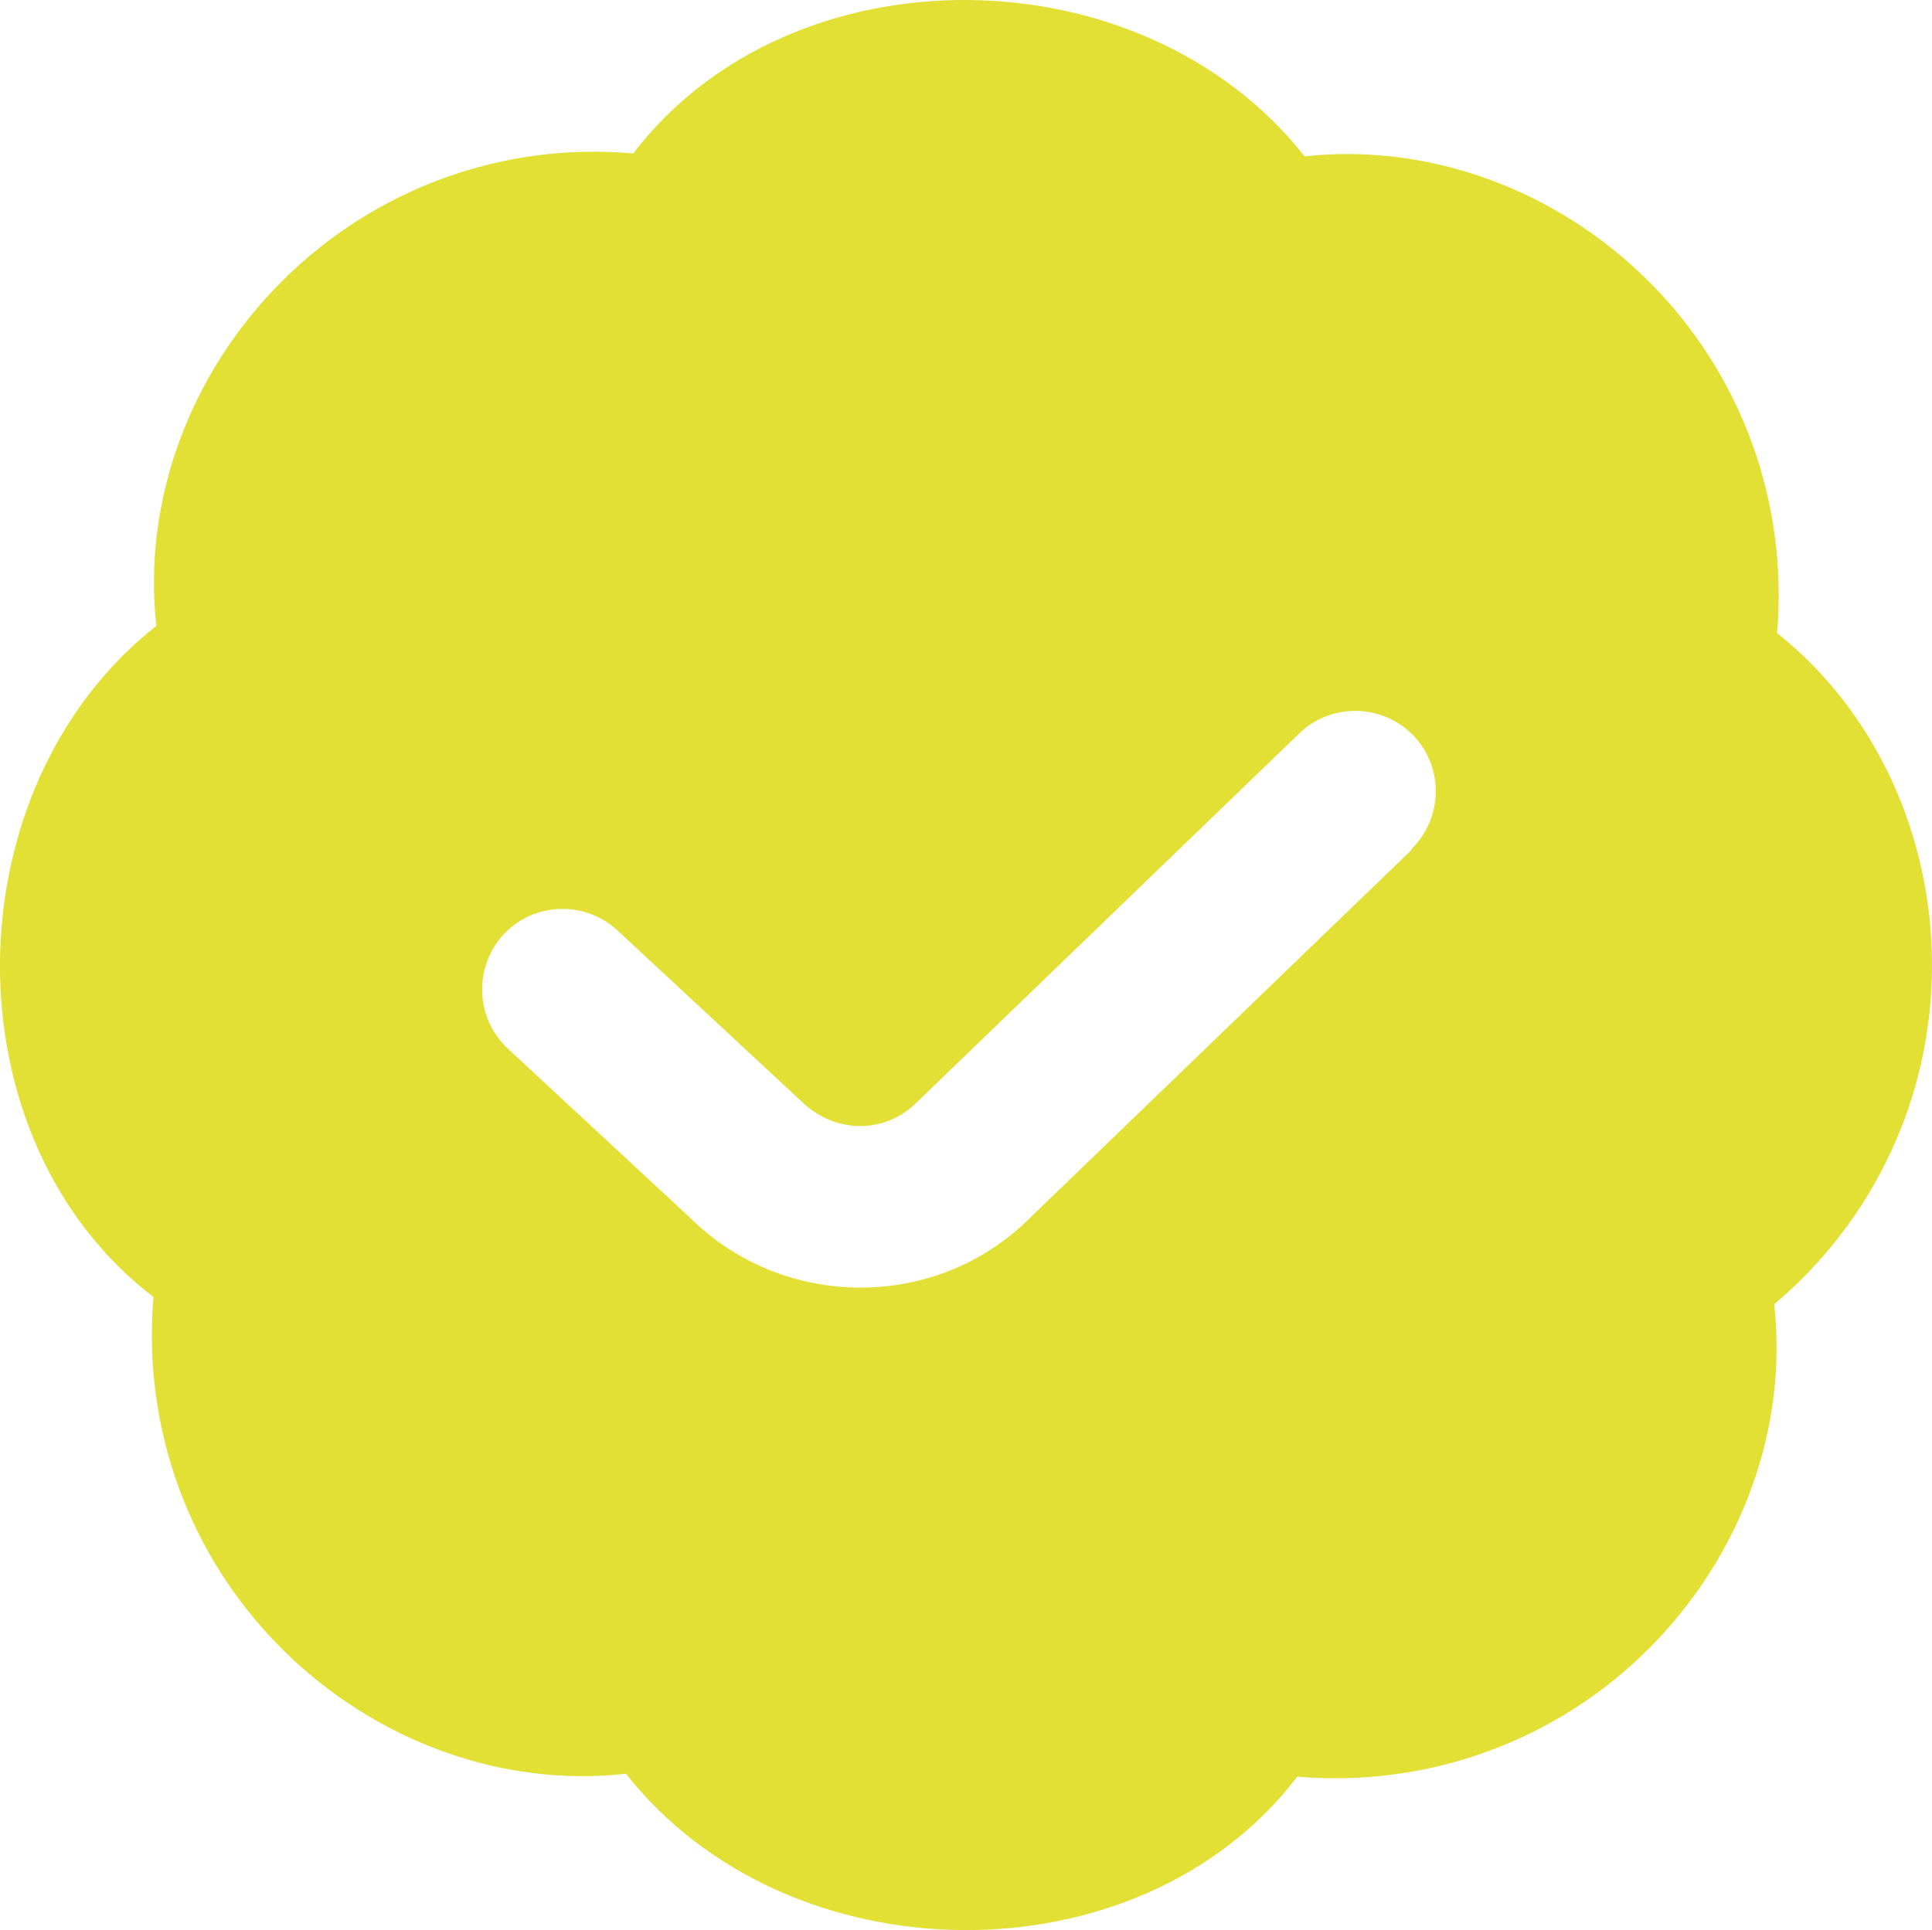
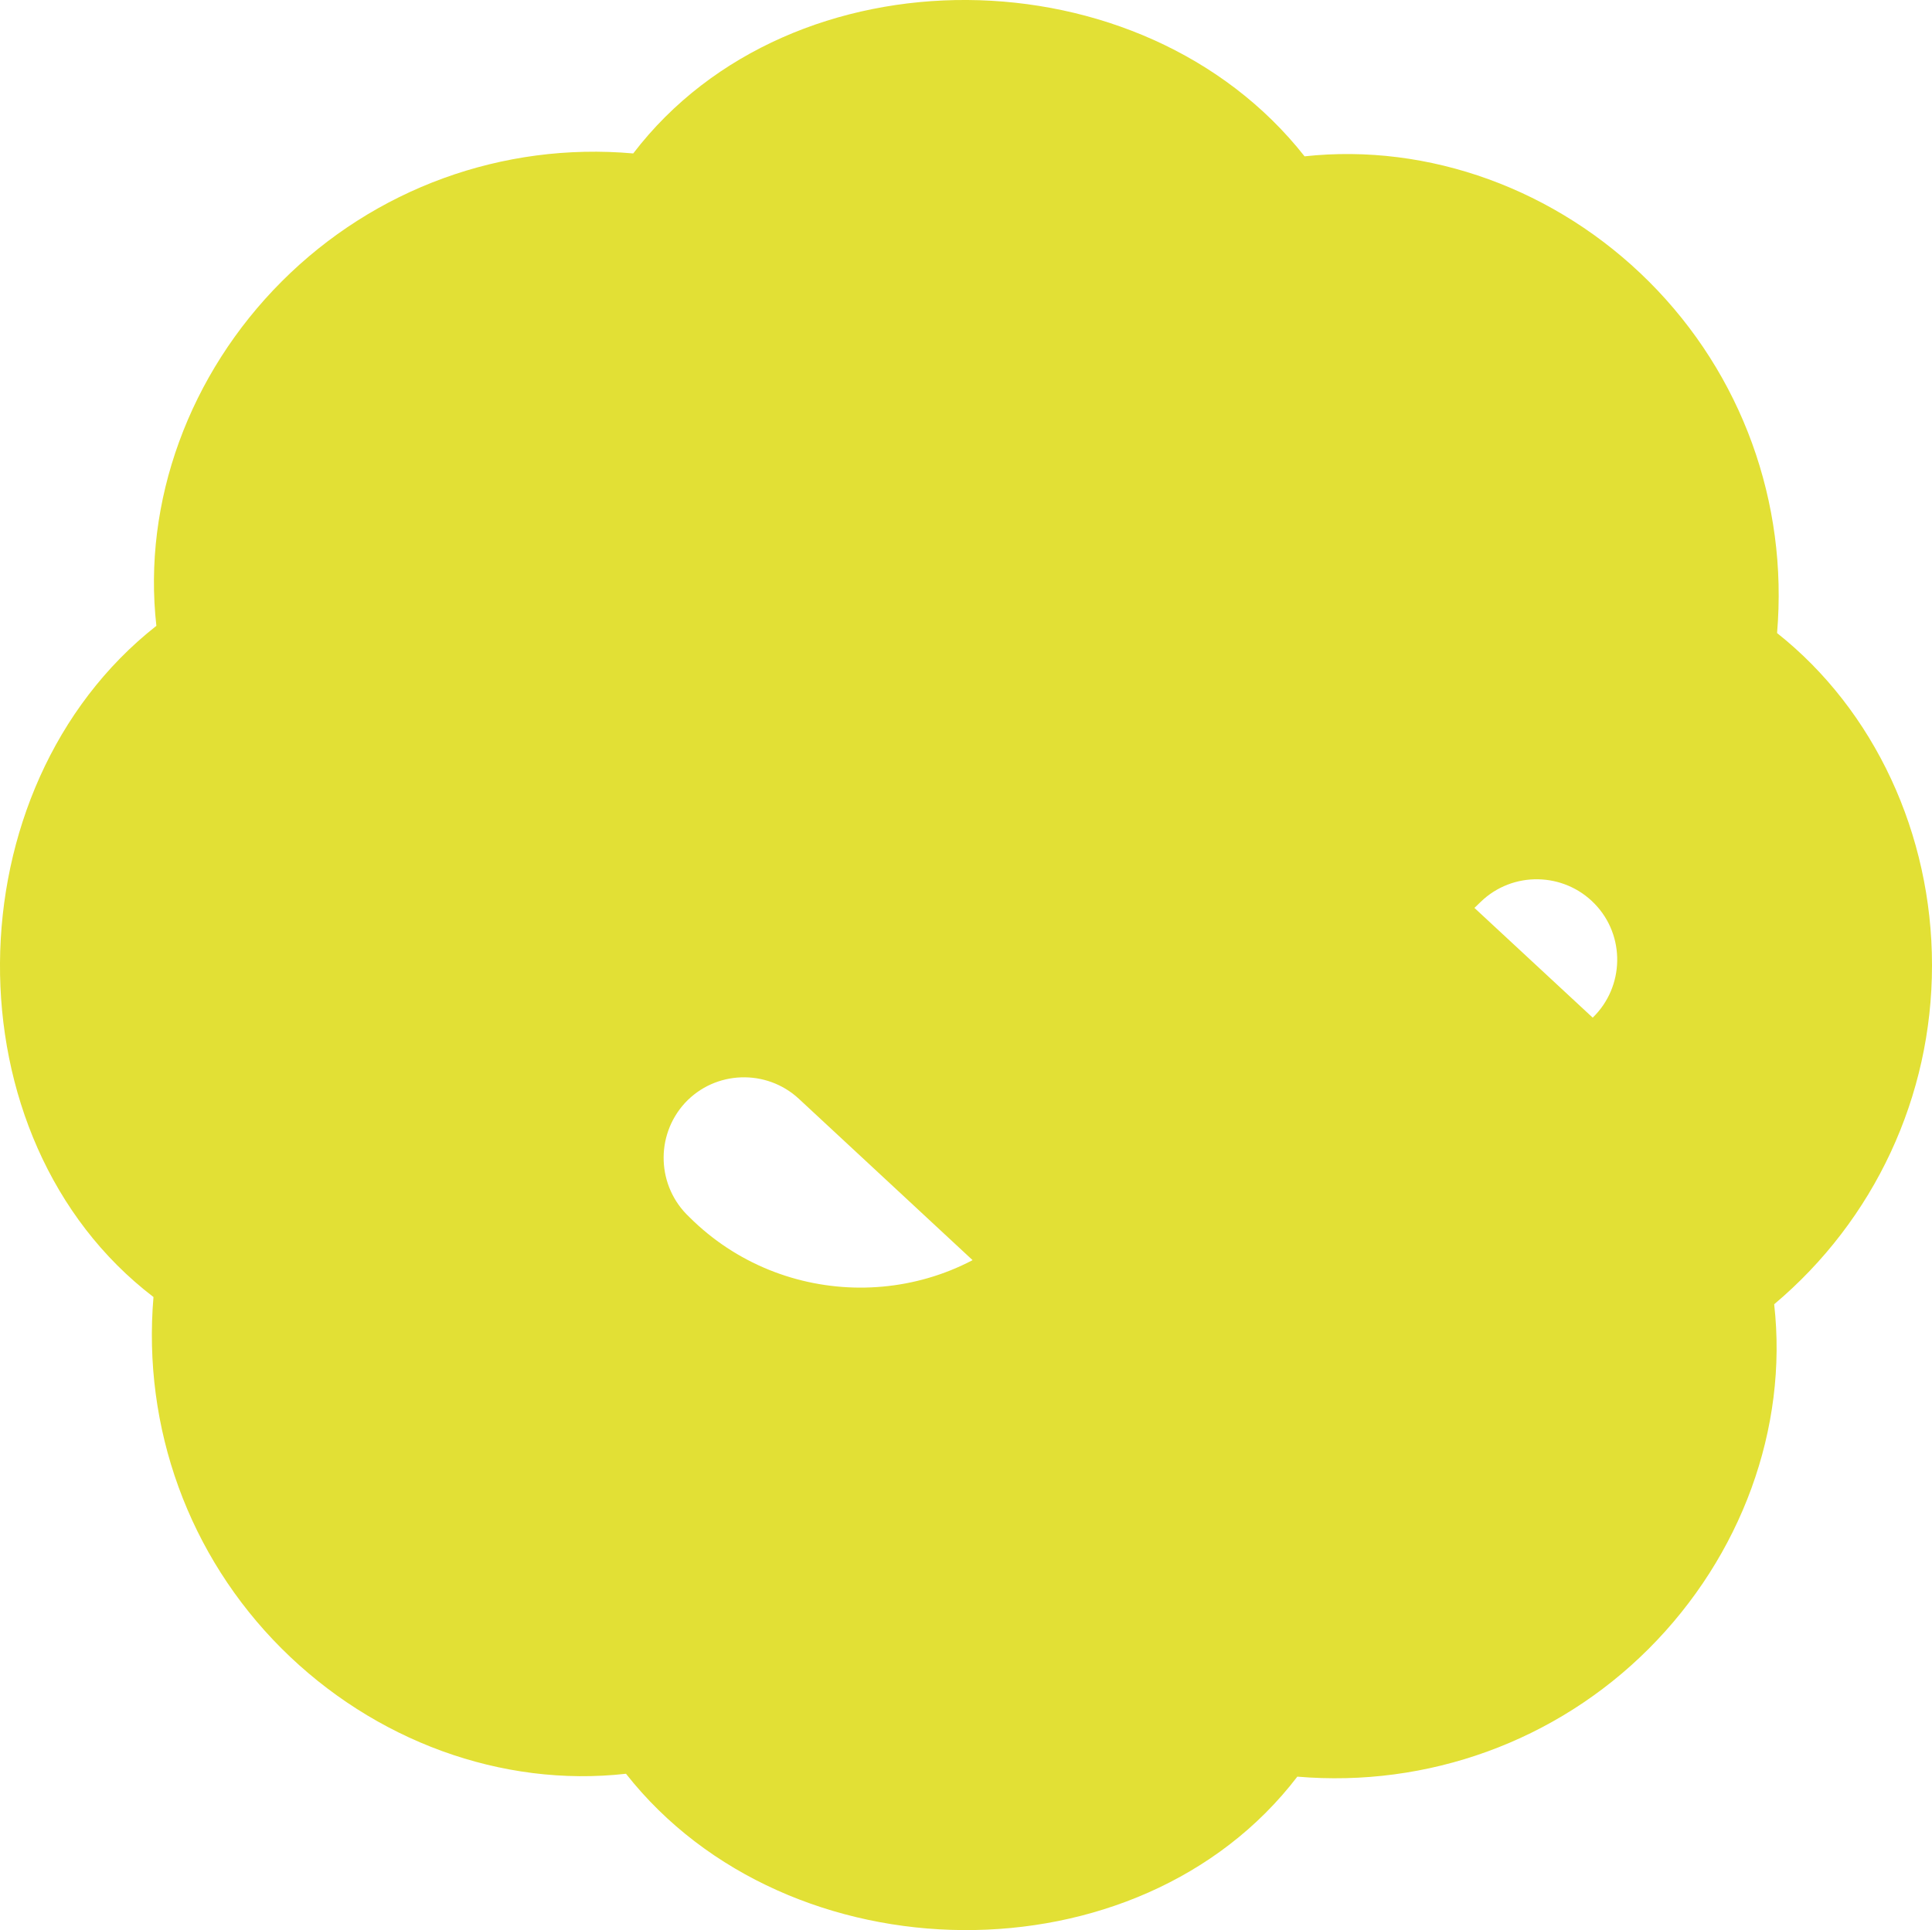
<svg xmlns="http://www.w3.org/2000/svg" id="Capa_2" data-name="Capa 2" viewBox="0 0 40.03 40">
  <defs>
    <style> .cls-1 { fill: #e2e035; } </style>
  </defs>
  <g id="Capa_1-2" data-name="Capa 1">
-     <path class="cls-1" d="m40.03,20c0-2.71-1.19-5.28-3.21-6.88.23-2.71-.73-5.36-2.65-7.28-1.92-1.92-4.57-2.88-7.14-2.6-3.36-4.27-10.63-4.35-13.91-.06-2.71-.24-5.36.73-7.28,2.65-1.92,1.92-2.89,4.57-2.6,7.14-4.27,3.36-4.35,10.63-.06,13.91-.23,2.71.73,5.36,2.65,7.28,1.92,1.92,4.57,2.89,7.14,2.6,3.36,4.27,10.63,4.35,13.91.06,2.7.23,5.36-.73,7.28-2.65,1.92-1.92,2.89-4.57,2.6-7.14,2.08-1.75,3.27-4.31,3.27-7.02h0Zm-10.78-2.39l-7.91,7.63c-1.94,1.94-5.12,1.92-7.06-.02l-3.76-3.49c-.67-.63-.71-1.68-.09-2.36.63-.68,1.69-.71,2.36-.09l3.8,3.53c.7.7,1.75.69,2.4.04l7.93-7.65c.66-.64,1.72-.62,2.36.04.64.66.62,1.72-.04,2.36h0Z" />
+     <path class="cls-1" d="m40.03,20c0-2.71-1.19-5.28-3.21-6.88.23-2.71-.73-5.36-2.65-7.28-1.92-1.92-4.57-2.88-7.14-2.6-3.36-4.27-10.63-4.35-13.91-.06-2.71-.24-5.36.73-7.28,2.65-1.92,1.92-2.89,4.57-2.6,7.14-4.27,3.36-4.35,10.63-.06,13.91-.23,2.71.73,5.36,2.65,7.28,1.92,1.92,4.57,2.89,7.14,2.6,3.36,4.27,10.63,4.35,13.91.06,2.7.23,5.36-.73,7.28-2.65,1.92-1.92,2.89-4.57,2.6-7.14,2.08-1.75,3.27-4.31,3.27-7.02h0Zm-10.78-2.39l-7.91,7.63c-1.94,1.94-5.12,1.92-7.06-.02c-.67-.63-.71-1.68-.09-2.36.63-.68,1.69-.71,2.36-.09l3.8,3.53c.7.7,1.75.69,2.4.04l7.93-7.65c.66-.64,1.72-.62,2.36.04.64.66.62,1.72-.04,2.36h0Z" />
  </g>
</svg>